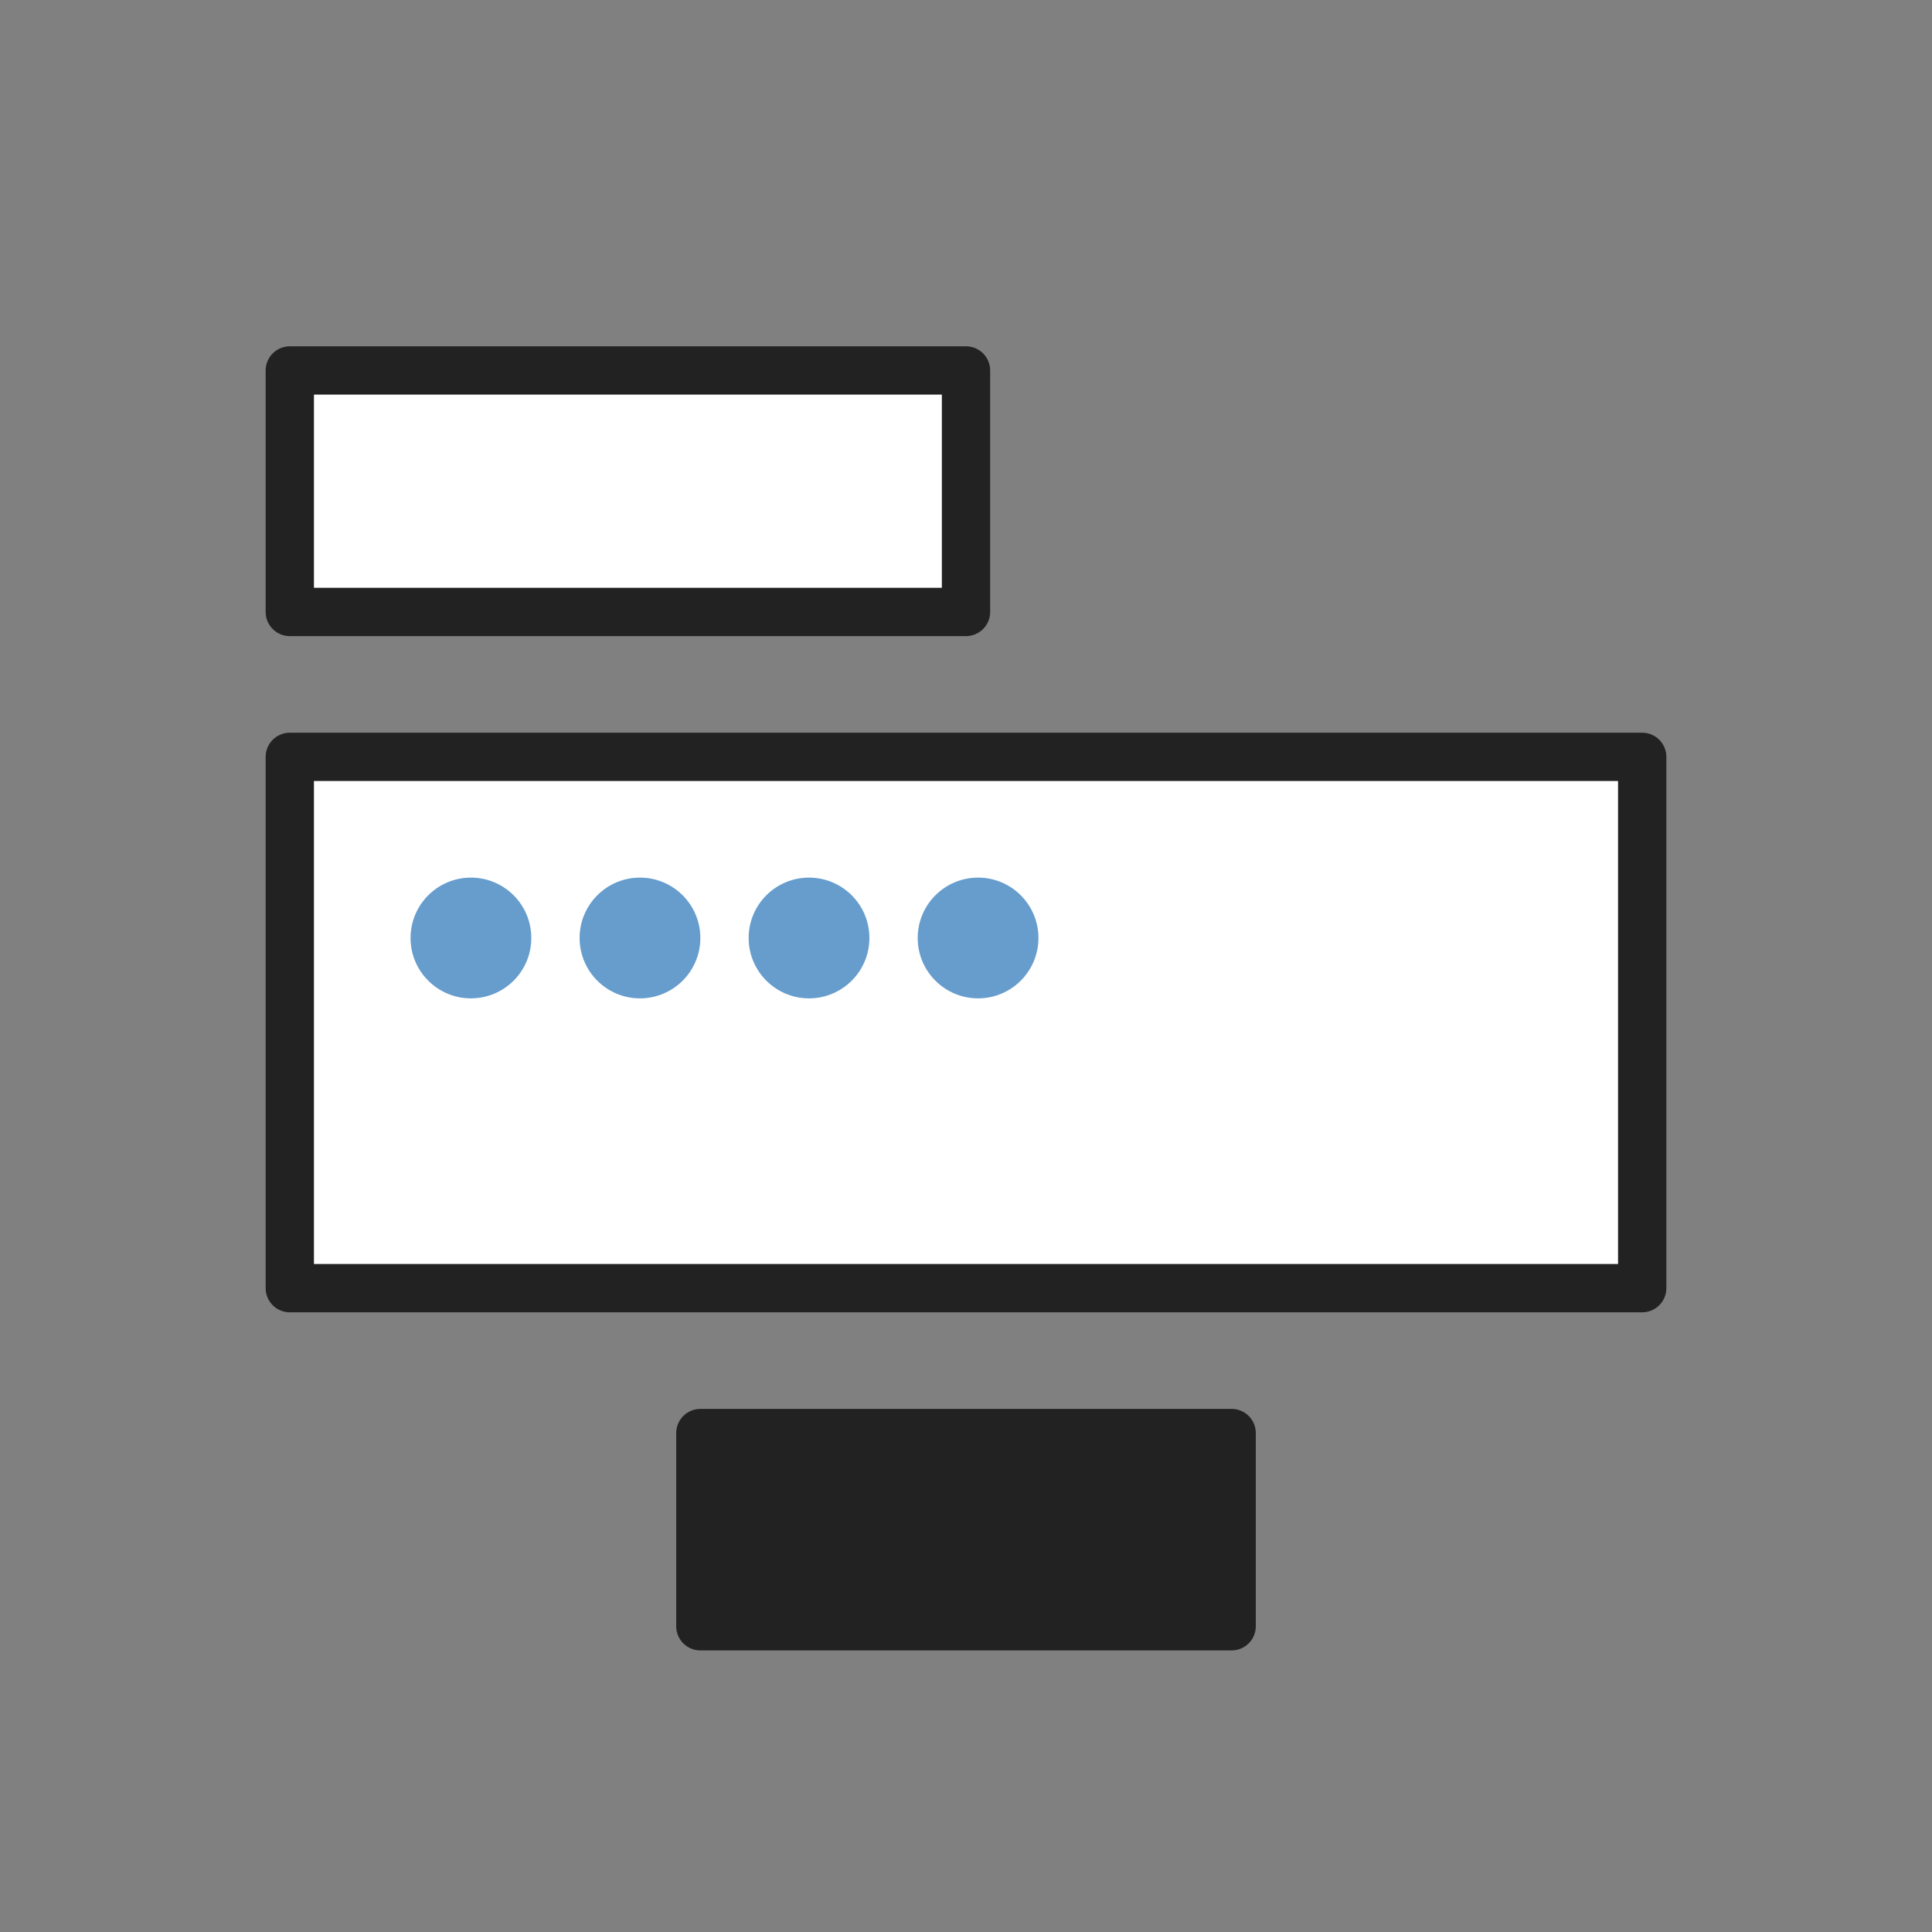
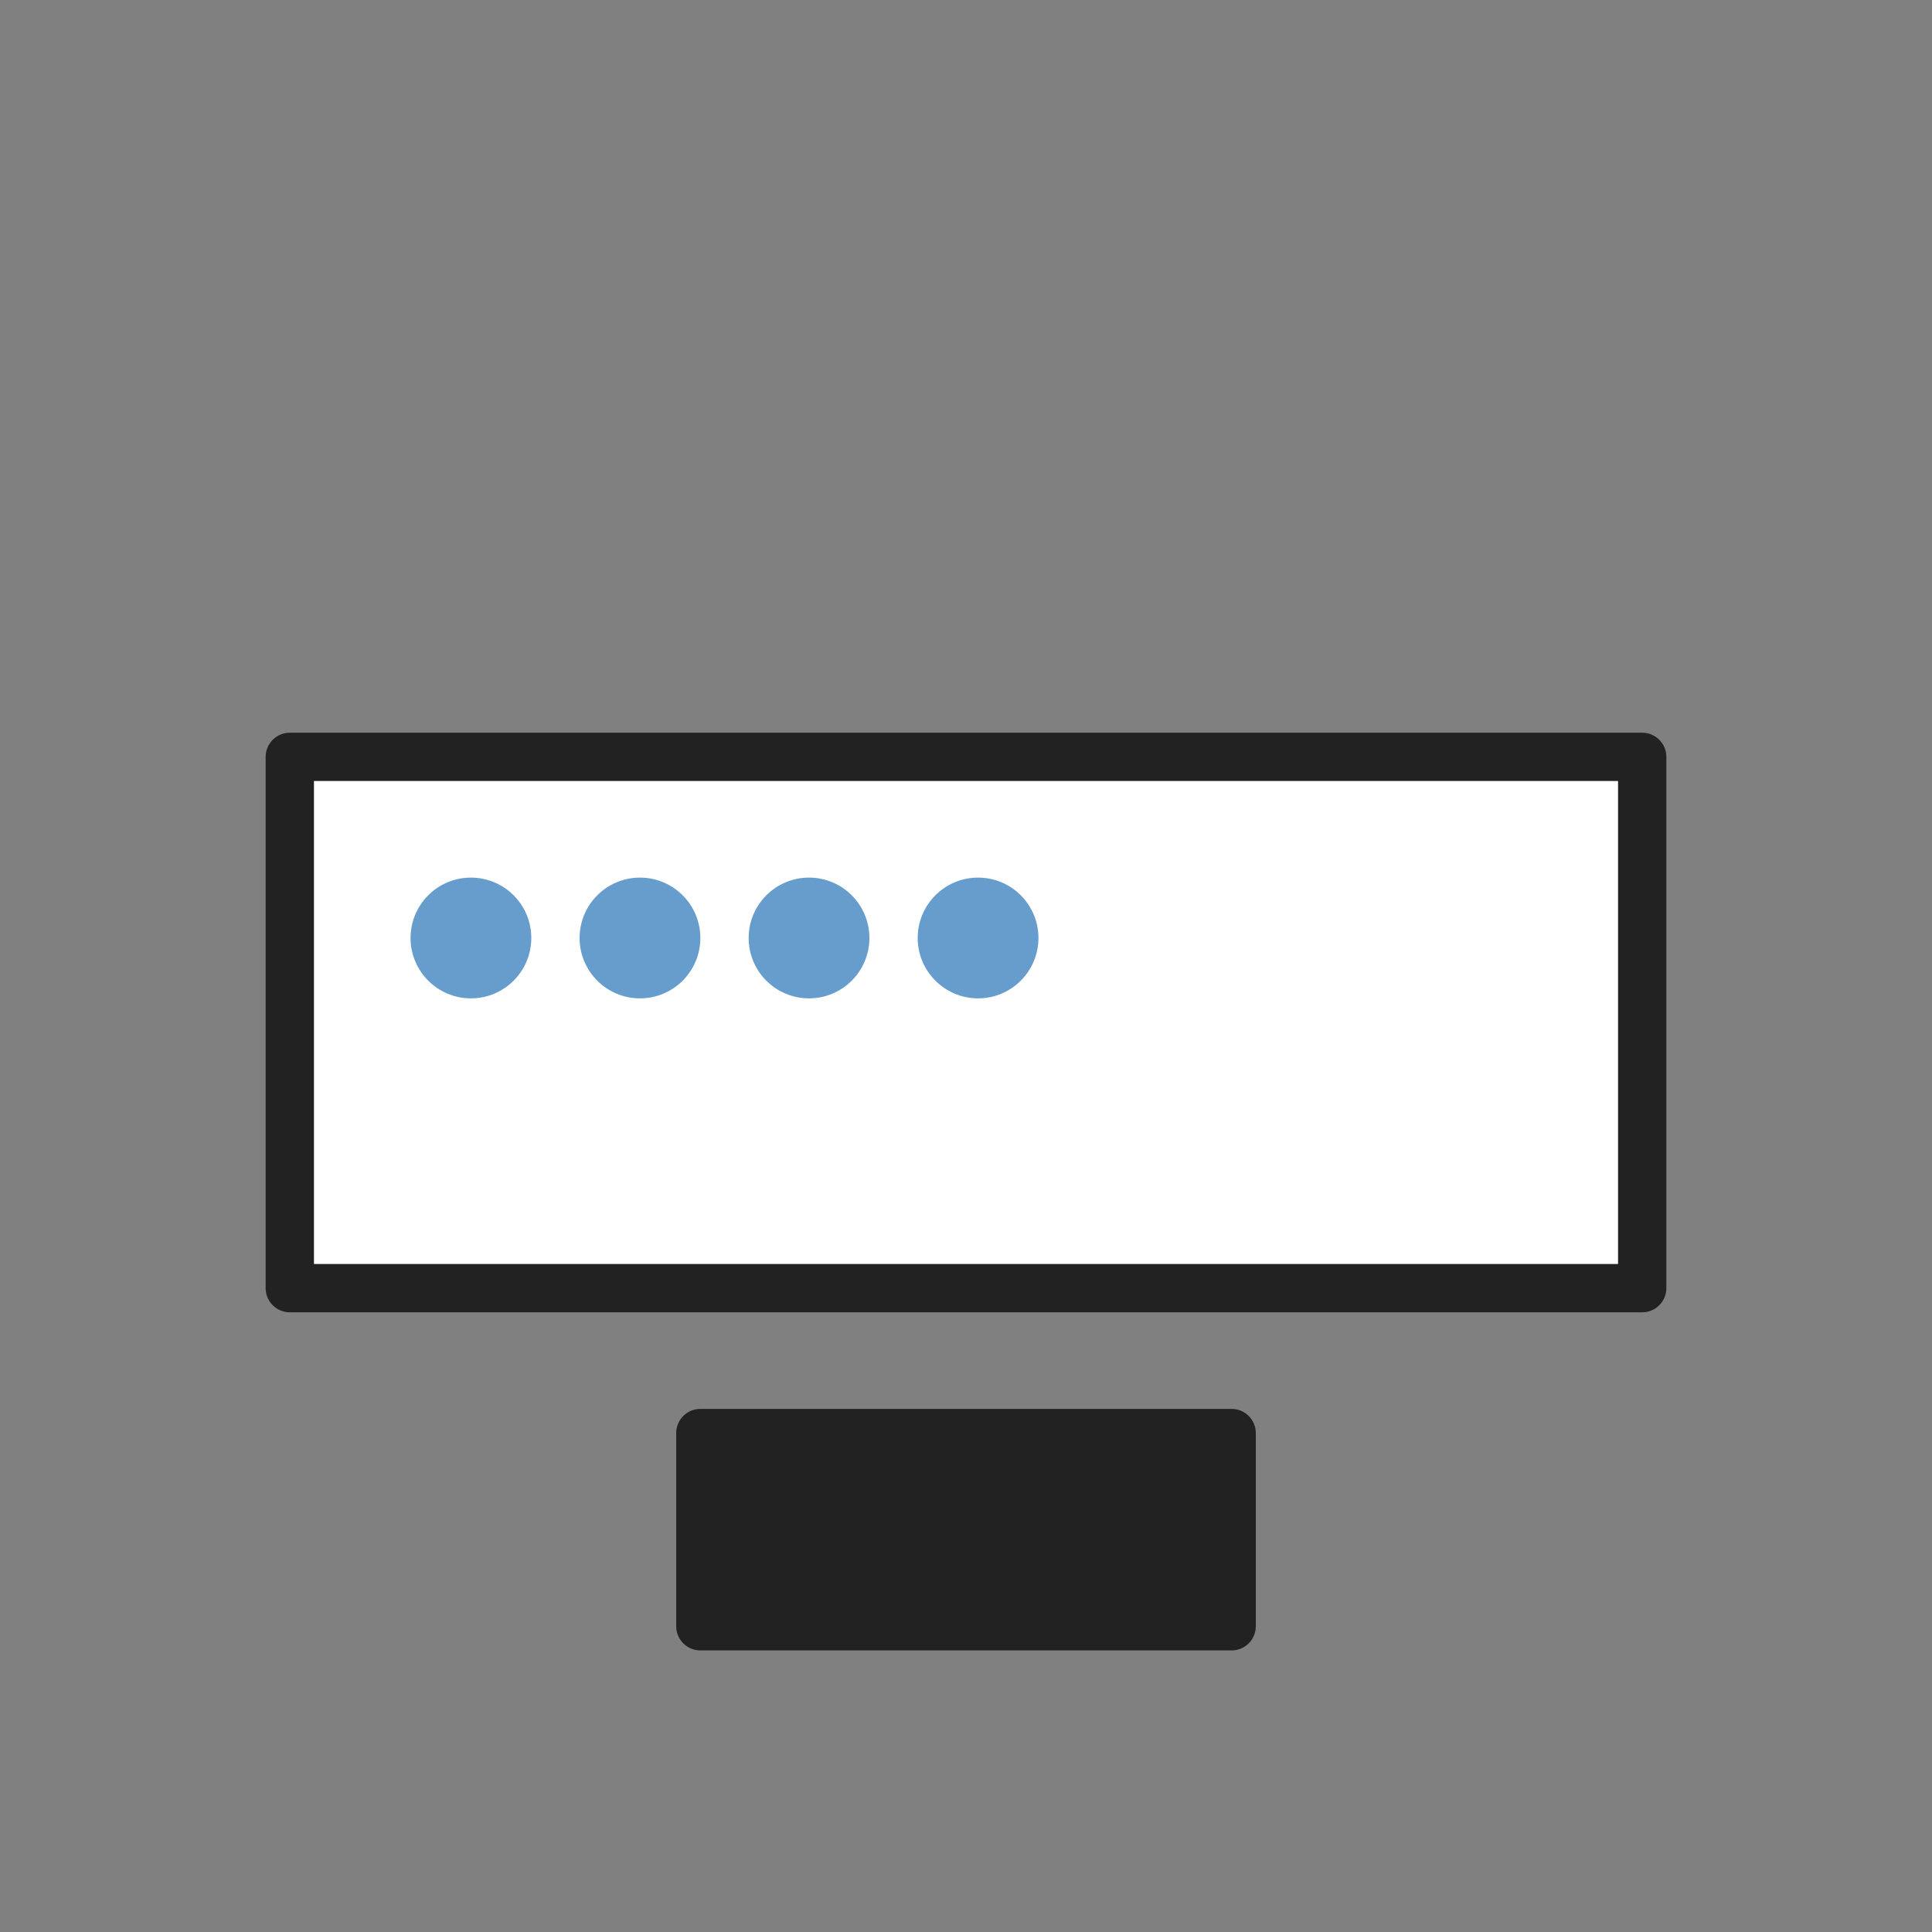
<svg xmlns="http://www.w3.org/2000/svg" width="80" height="80" viewBox="0 0 80 80" fill="none">
  <rect x="0" y="0" width="80" height="80" fill="#808080" stroke="none" />
  <rect x="29" y="59.34" width="22" height="8" fill="#222222" stroke="#222222" stroke-width="2" stroke-linejoin="round" />
  <rect x="12" y="31.34" width="56" height="22" fill="white" stroke="#222222" stroke-width="2" stroke-linejoin="round" />
  <circle cx="40.5" cy="38.84" r="2.5" fill="#669DCD" />
  <circle cx="33.5" cy="38.84" r="2.5" fill="#669DCD" />
  <circle cx="26.5" cy="38.84" r="2.5" fill="#669DCD" />
  <circle cx="19.5" cy="38.84" r="2.5" fill="#669DCD" />
-   <rect x="12" y="15.34" width="28" height="10" fill="white" stroke="#222222" stroke-width="2" stroke-linejoin="round" />
</svg>